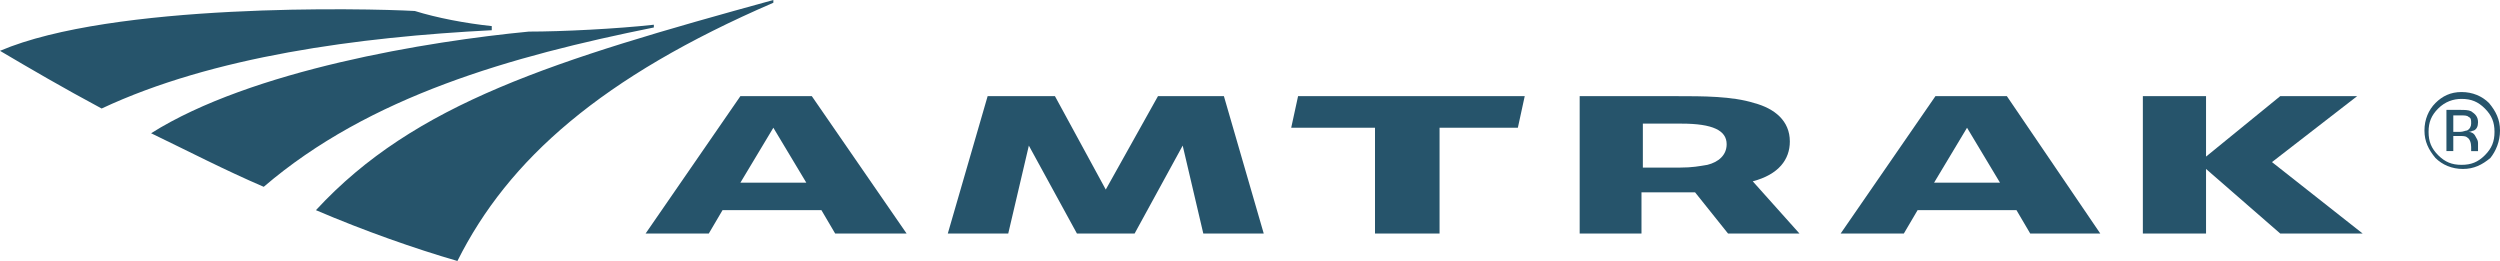
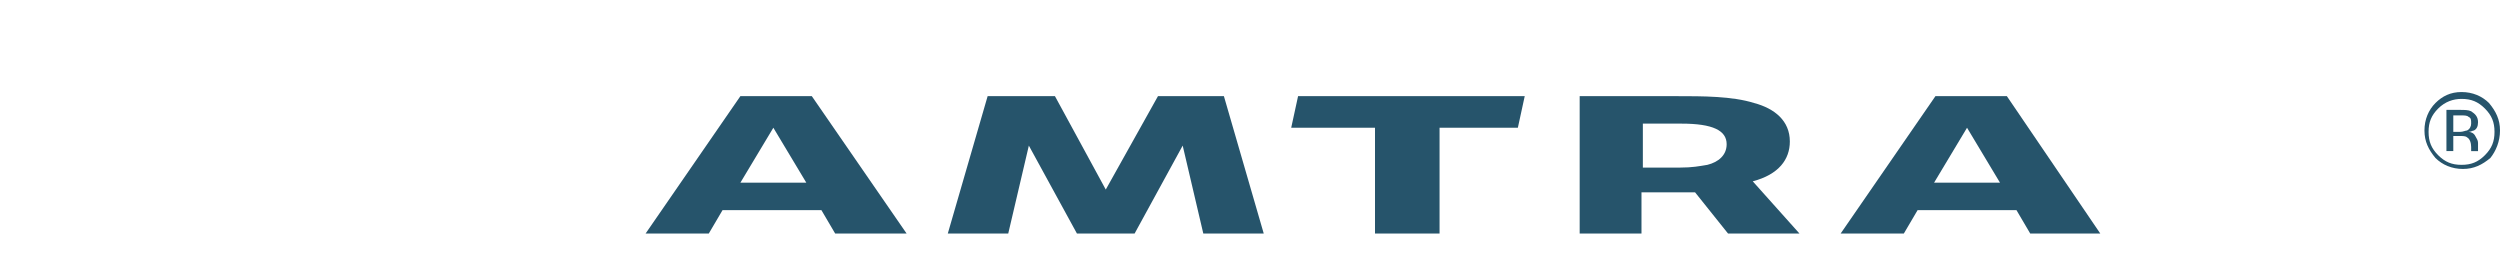
<svg xmlns="http://www.w3.org/2000/svg" version="1.1" id="Layer_1" x="0px" y="0px" viewBox="0 0 182 19" style="enable-background:new 0 0 182 19;" xml:space="preserve">
  <style type="text/css">
	.st0{fill-rule:evenodd;clip-rule:evenodd;fill:#26546B;}
</style>
  <polygon class="st0" points="87.6,17 86.1,10.6 82.6,17 78.4,17 74.9,10.6 73.4,17 69,17 71.9,7 76.8,7 80.5,13.8 84.3,7 89.1,7   92,17 " />
  <path class="st0" d="M53.9,13.3l2.4-4l2.4,4H53.9z M53.9,7L47,17h4.6l1-1.7h7.2l1,1.7H66L59.1,7H53.9z" />
  <path class="st0" d="M140.8,13.3l2.4-4l2.4,4H140.8z M140.9,7L134,17h4.6l1-1.7h7.2l1,1.7h5.1l-6.8-10H140.9z" />
-   <polygon class="st0" points="166,17 160.6,12.3 160.6,17 156,17 156,7 160.6,7 160.6,11.4 166,7 171.6,7 165.4,11.8 172,17 " />
  <path class="st0" d="M119.5,9h2.9c2.3,0,3.3,0.5,3.3,1.5c0,0.8-0.6,1.3-1.4,1.5c-0.6,0.1-1.1,0.2-2,0.2h-2.7V9z M125.8,17h5.2  l-3.4-3.8c1.9-0.5,2.7-1.6,2.7-2.9c0-1.5-1.1-2.4-2.6-2.8C126.1,7,124,7,122,7h-7v10h4.5v-3h3.9L125.8,17z" />
  <polygon class="st0" points="104.8,9.3 104.8,17 100.1,17 100.1,9.3 94,9.3 94.5,7 111,7 110.5,9.3 " />
-   <path class="st0" d="M23,15.3c3.5,1.5,7.2,2.8,10.3,3.7c3.7-7.4,10.5-13.4,23-18.8V0C40.3,4.4,30.2,7.5,23,15.3 M38.5,2.3  C31.2,3,18.3,5.1,11,9.7c2.7,1.3,5.4,2.7,8.2,3.9c7.7-6.6,18-9.5,28.4-11.6V1.8C44.9,2.1,40.9,2.3,38.5,2.3 M30.2,0.8  C26.6,0.6,8.2,0.2,0,3.7c2.2,1.3,4.6,2.7,7.4,4.2c8.1-3.8,18.7-5.2,28.4-5.7V1.9C33.9,1.7,31.8,1.3,30.2,0.8" />
  <path class="st0" d="M178.1,8v3h0.5V9.9h0.4c0.3,0,0.5,0,0.6,0.1c0.2,0.1,0.3,0.4,0.3,0.7v0.2l0,0.1c0,0,0,0,0,0c0,0,0,0,0,0h0.5  l0,0c0,0,0-0.1,0-0.2c0-0.1,0-0.2,0-0.2v-0.2c0-0.2-0.1-0.3-0.2-0.5c-0.1-0.2-0.3-0.3-0.5-0.3c0.2,0,0.3-0.1,0.4-0.1  c0.2-0.1,0.3-0.3,0.3-0.6c0-0.4-0.2-0.6-0.5-0.8c-0.2-0.1-0.5-0.1-0.8-0.1H178.1z M179.9,9c0,0.2-0.1,0.4-0.3,0.5  c-0.1,0-0.3,0.1-0.5,0.1h-0.5V8.4h0.5c0.3,0,0.5,0,0.6,0.1C179.9,8.6,179.9,8.7,179.9,9z M182,9.5c0-0.8-0.3-1.4-0.8-2  c-0.5-0.5-1.2-0.8-2-0.8c-0.8,0-1.4,0.3-1.9,0.8c-0.5,0.5-0.8,1.2-0.8,2c0,0.8,0.3,1.4,0.8,2c0.5,0.5,1.2,0.8,2,0.8  c0.8,0,1.4-0.3,2-0.8C181.7,11,182,10.3,182,9.5z M179.2,7.2c0.7,0,1.2,0.2,1.7,0.7c0.5,0.5,0.7,1,0.7,1.7c0,0.7-0.2,1.2-0.7,1.7  c-0.5,0.5-1,0.7-1.7,0.7c-0.7,0-1.2-0.2-1.7-0.7c-0.5-0.5-0.7-1-0.7-1.7c0-0.7,0.2-1.2,0.7-1.7C178,7.4,178.6,7.2,179.2,7.2z" />
</svg>